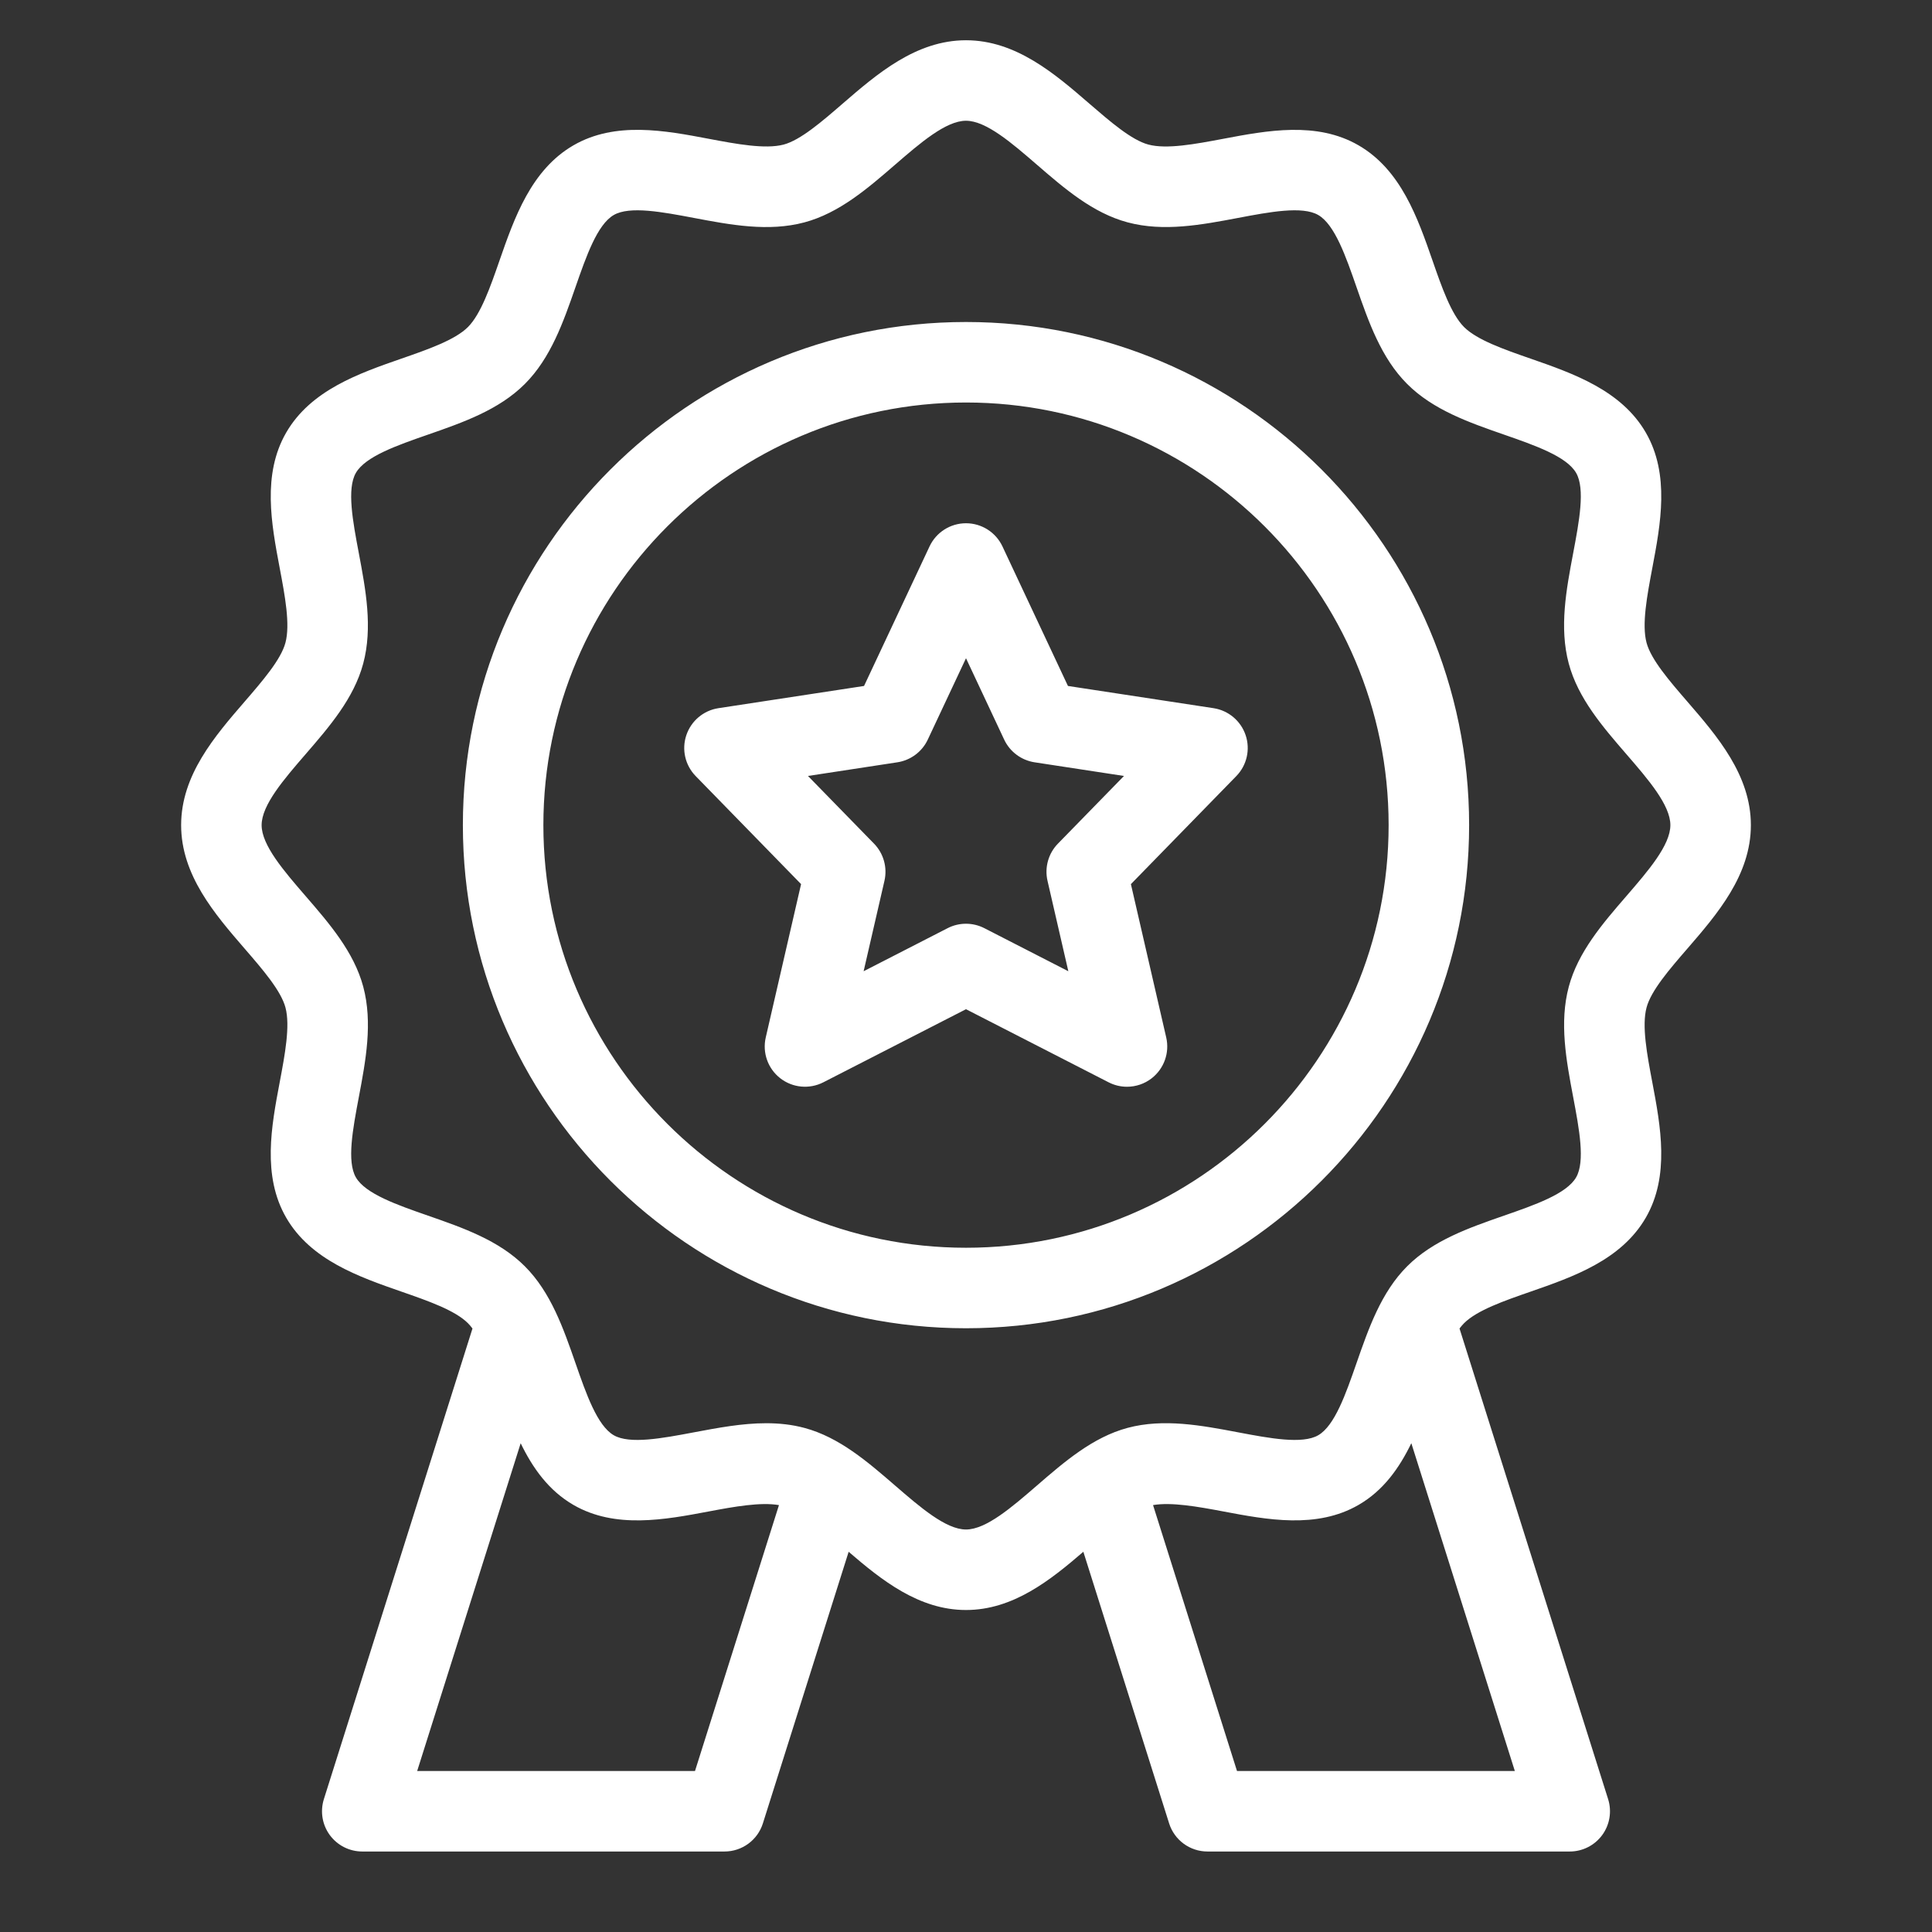
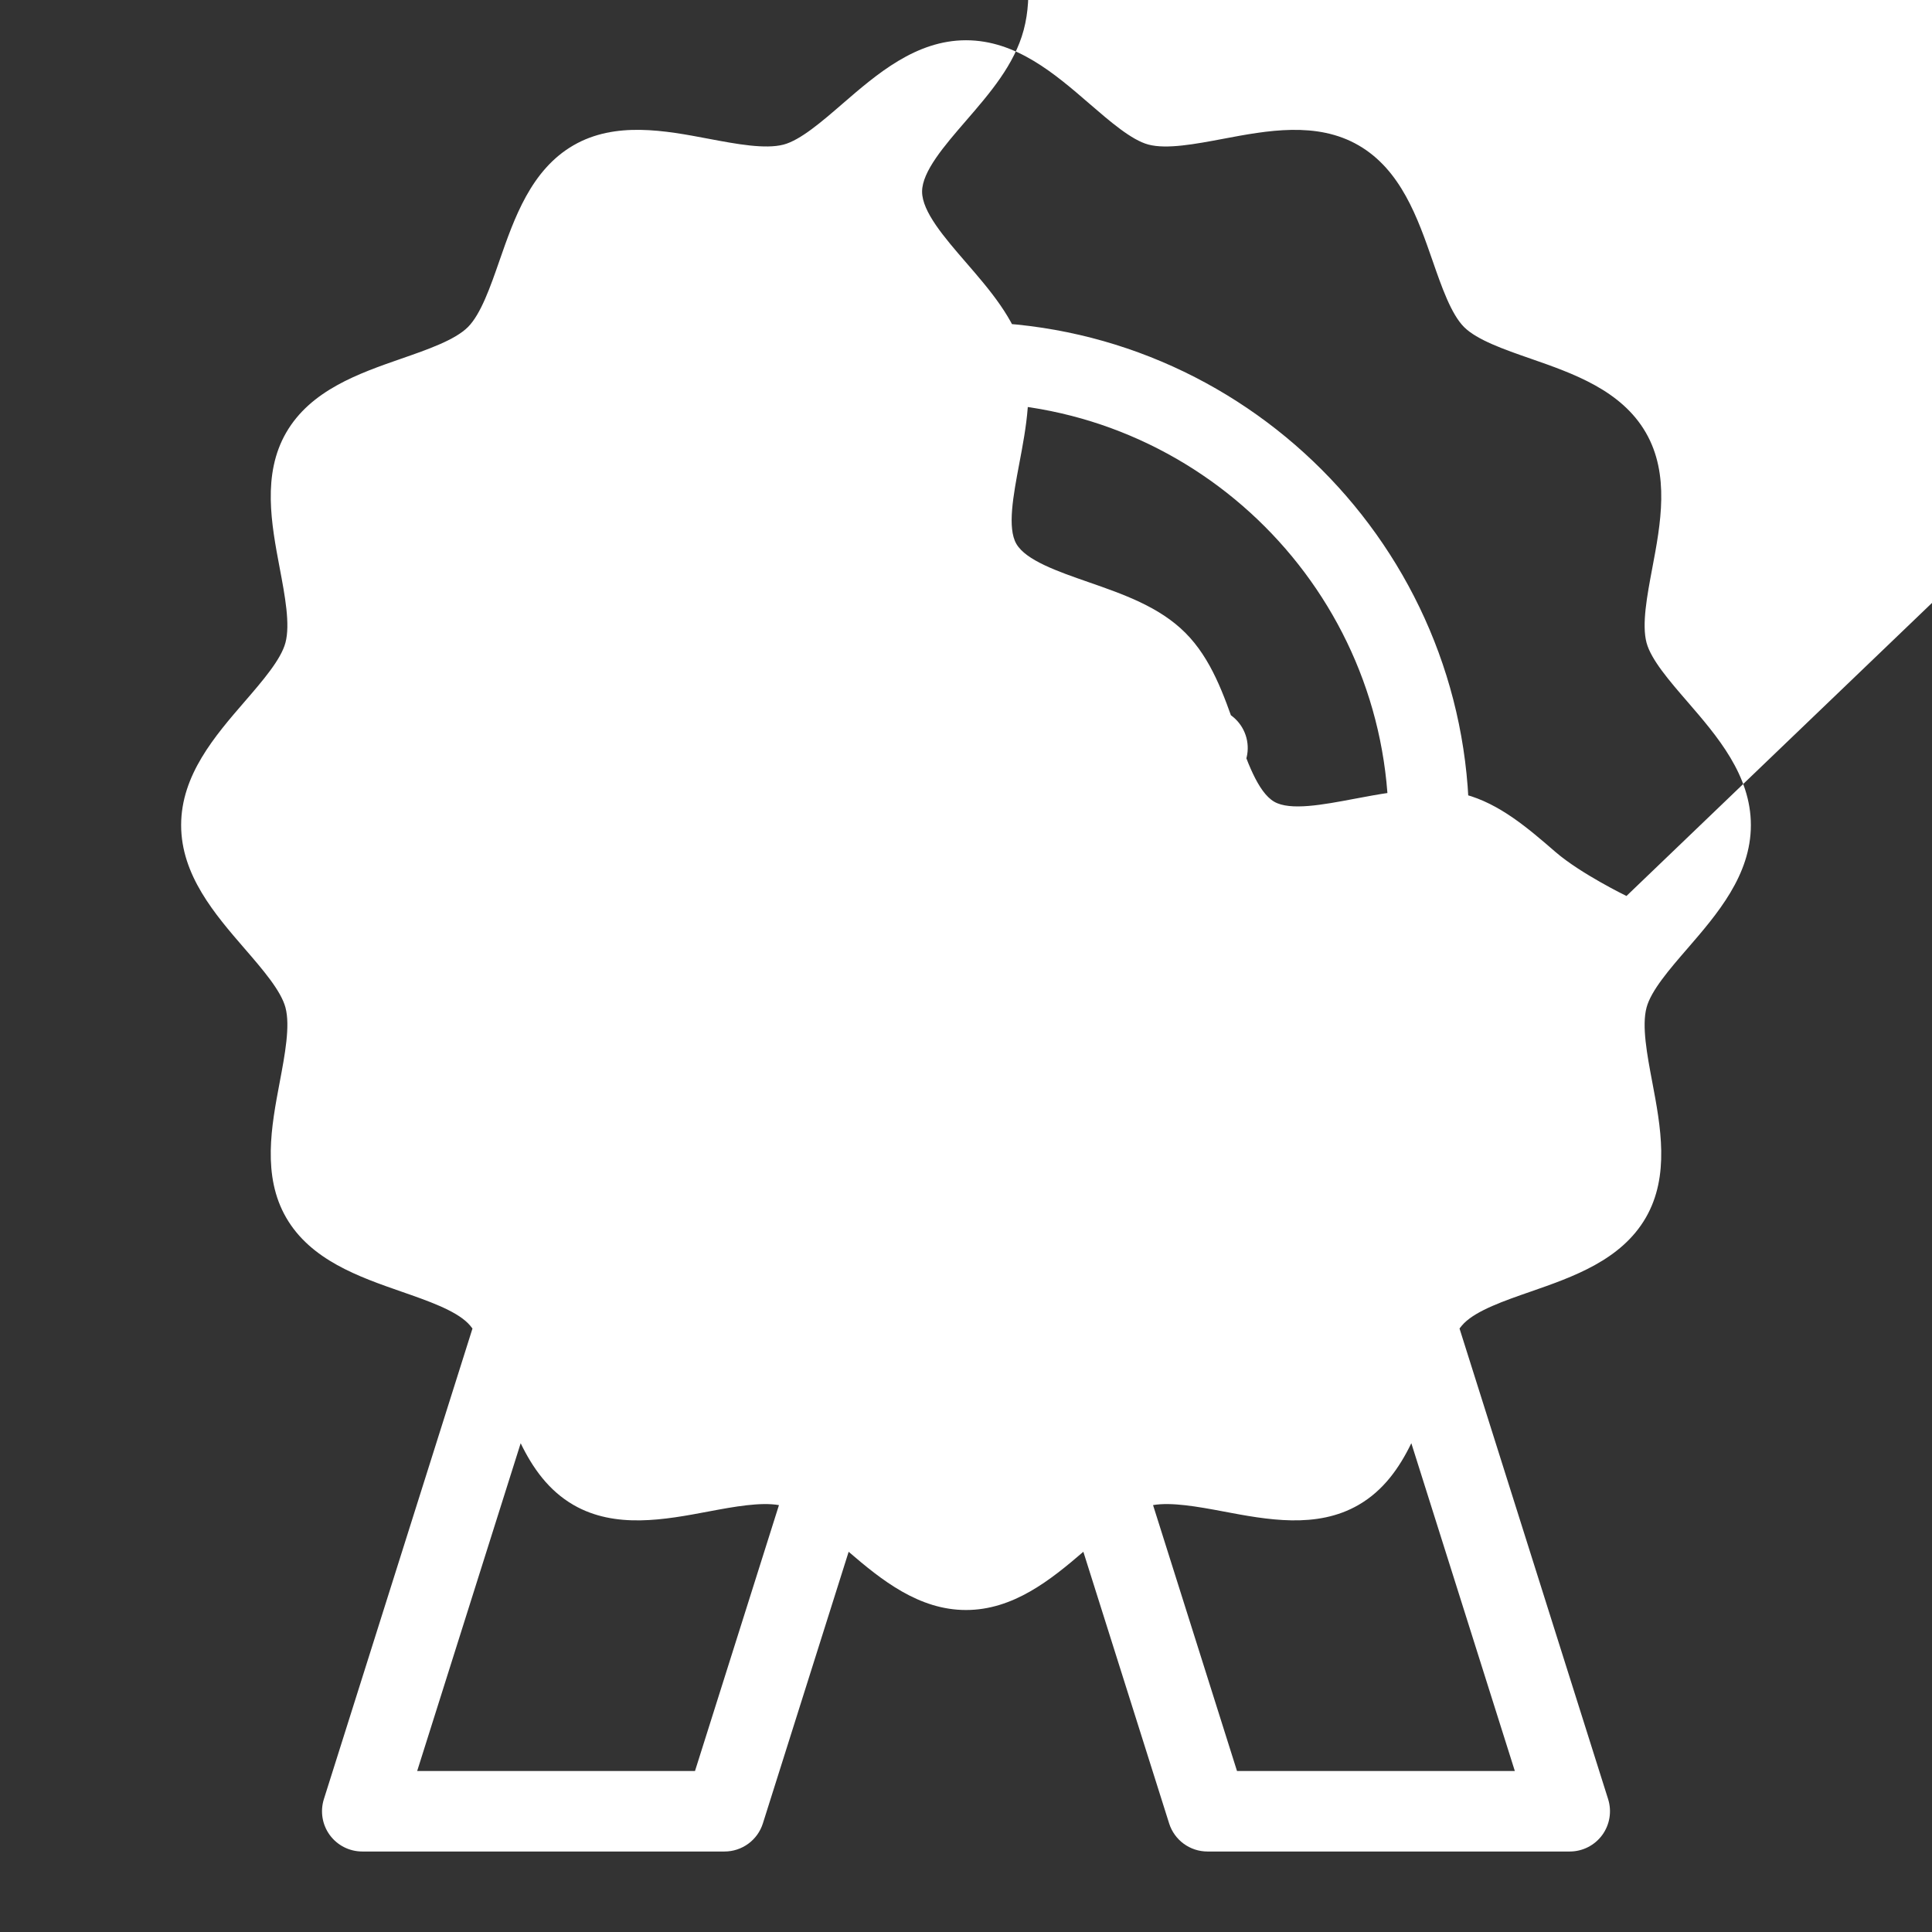
<svg xmlns="http://www.w3.org/2000/svg" version="1.1" width="512" height="512" x="0" y="0" viewBox="0 0 96 96" style="enable-background:new 0 0 512 512" xml:space="preserve" class="">
  <rect x="0" y="0" width="96" height="96" fill="#333333" stroke="none" />
  <g>
-     <path id="Exclusive" d="m83.844 47.137c1.479-1.71 3.156-3.65 3.156-6.137s-1.677-4.426-3.155-6.136c-.888-1.026-1.805-2.087-2.029-2.926-.243-.911.026-2.335.286-3.713.412-2.181.88-4.652-.323-6.731-1.219-2.106-3.614-2.939-5.728-3.675-1.307-.454-2.658-.925-3.302-1.567-.643-.644-1.113-1.995-1.567-3.302-.735-2.114-1.568-4.509-3.676-5.729-2.079-1.203-4.552-.735-6.731-.323-1.378.26-2.803.528-3.713.285-.839-.224-1.899-1.141-2.925-2.027-1.71-1.479-3.65-3.156-6.137-3.156s-4.426 1.677-6.136 3.155c-1.026.888-2.087 1.805-2.926 2.029-.912.239-2.335-.025-3.713-.286-2.18-.414-4.652-.88-6.731.323-2.106 1.219-2.939 3.614-3.675 5.728-.454 1.307-.925 2.658-1.567 3.302-.644.643-1.995 1.113-3.302 1.567-2.114.735-4.509 1.568-5.729 3.676-1.202 2.078-.735 4.551-.323 6.731.261 1.378.529 2.802.285 3.713-.224.839-1.141 1.899-2.027 2.925-1.479 1.71-3.156 3.65-3.156 6.137s1.677 4.426 3.155 6.136c.888 1.026 1.805 2.087 2.029 2.926.243.911-.026 2.335-.286 3.713-.412 2.181-.88 4.652.323 6.731 1.219 2.106 3.614 2.939 5.728 3.675 1.307.454 2.658.925 3.302 1.567.078.078.153.167.226.265l-7.384 23.385c-.191.608-.083 1.271.294 1.785.377.513.975.817 1.613.817h18c.872 0 1.645-.565 1.907-1.397l4.262-13.496c1.636 1.408 3.49 2.893 5.831 2.893 2.342 0 4.195-1.486 5.831-2.894l4.262 13.496c.262.833 1.034 1.398 1.907 1.398h18c.638 0 1.236-.304 1.613-.817.377-.515.485-1.177.294-1.785l-7.384-23.385c.073-.097.148-.186.225-.264.644-.643 1.995-1.113 3.302-1.567 2.114-.735 4.509-1.568 5.729-3.676 1.202-2.078.735-4.551.323-6.731-.261-1.378-.529-2.802-.285-3.713.223-.839 1.14-1.9 2.027-2.925zm-49.31 40.863h-13.805l5.143-16.286c.596 1.229 1.388 2.35 2.622 3.065 2.079 1.203 4.552.734 6.731.323 1.274-.241 2.569-.471 3.481-.314zm26.932 0-4.172-13.213c.911-.155 2.206.073 3.481.314 2.18.413 4.652.88 6.731-.323 1.235-.714 2.026-1.836 2.622-3.066l5.143 16.288zm19.352-43.479c-1.183 1.367-2.405 2.781-2.866 4.508-.479 1.791-.124 3.671.219 5.488.297 1.57.604 3.194.145 3.986-.475.82-2.053 1.37-3.579 1.9-1.733.603-3.525 1.226-4.816 2.518-1.292 1.291-1.915 3.083-2.518 4.816-.531 1.526-1.08 3.104-1.9 3.579-.792.458-2.416.152-3.984-.145-1.82-.345-3.699-.699-5.489-.221-1.728.462-3.142 1.685-4.509 2.868-1.242 1.074-2.523 2.182-3.521 2.182s-2.28-1.109-3.521-2.182c-1.367-1.183-2.781-2.405-4.508-2.866-.625-.168-1.261-.233-1.9-.233-1.194 0-2.404.229-3.588.452-1.572.297-3.195.603-3.986.145-.82-.475-1.37-2.053-1.9-3.579-.603-1.733-1.226-3.525-2.518-4.816-1.291-1.292-3.083-1.915-4.816-2.518-1.526-.531-3.104-1.08-3.579-1.9-.459-.792-.151-2.415.145-3.984.344-1.818.699-3.698.221-5.489-.462-1.728-1.685-3.142-2.868-4.509-1.074-1.242-2.182-2.523-2.182-3.521s1.109-2.28 2.182-3.521c1.183-1.367 2.405-2.781 2.866-4.508.479-1.791.124-3.671-.219-5.488-.297-1.57-.604-3.194-.145-3.986.475-.82 2.053-1.37 3.579-1.9 1.733-.603 3.525-1.226 4.816-2.518 1.292-1.291 1.915-3.083 2.518-4.816.531-1.526 1.08-3.104 1.9-3.579.79-.459 2.415-.152 3.984.145 1.819.345 3.699.699 5.489.221 1.728-.462 3.142-1.685 4.509-2.868 1.242-1.074 2.523-2.182 3.521-2.182s2.28 1.109 3.521 2.182c1.367 1.183 2.781 2.405 4.508 2.866 1.792.48 3.671.125 5.488-.219 1.57-.298 3.194-.604 3.986-.145.82.475 1.37 2.053 1.9 3.579.603 1.733 1.226 3.525 2.518 4.816 1.291 1.292 3.083 1.915 4.816 2.518 1.526.531 3.104 1.08 3.579 1.9.459.792.151 2.415-.145 3.984-.344 1.818-.699 3.698-.221 5.489.462 1.728 1.685 3.142 2.868 4.509 1.074 1.242 2.182 2.523 2.182 3.521s-1.109 2.28-2.182 3.521zm-32.818-28.521c-13.785 0-25 11.215-25 25s11.215 25 25 25 25-11.215 25-25-11.215-25-25-25zm0 46c-11.579 0-21-9.421-21-21s9.421-21 21-21 21 9.421 21 21-9.421 21-21 21zm12.302-26.811-7.236-1.104-3.255-6.935c-.33-.702-1.036-1.15-1.811-1.15s-1.481.448-1.811 1.15l-3.255 6.935-7.236 1.104c-.741.113-1.356.632-1.595 1.343s-.059 1.495.465 2.031l5.237 5.368-1.755 7.619c-.175.759.106 1.549.72 2.027.614.479 1.449.556 2.142.202l7.088-3.632 7.088 3.633c.288.148.6.22.912.22.437 0 .871-.143 1.229-.422.613-.479.895-1.269.72-2.027l-1.755-7.619 5.237-5.368c.523-.536.703-1.32.465-2.031s-.853-1.23-1.594-1.344zm-7.734 6.731c-.476.487-.67 1.183-.518 1.846l1.035 4.494-4.174-2.14c-.286-.146-.6-.22-.912-.22-.313 0-.626.073-.912.22l-4.174 2.14 1.035-4.494c.152-.663-.042-1.358-.518-1.846l-3.282-3.363 4.444-.679c.659-.102 1.226-.524 1.509-1.128l1.899-4.043 1.897 4.043c.283.604.85 1.026 1.509 1.128l4.444.679z" fill="#ffffff" data-original="#000000" class="" />
+     <path id="Exclusive" d="m83.844 47.137c1.479-1.71 3.156-3.65 3.156-6.137s-1.677-4.426-3.155-6.136c-.888-1.026-1.805-2.087-2.029-2.926-.243-.911.026-2.335.286-3.713.412-2.181.88-4.652-.323-6.731-1.219-2.106-3.614-2.939-5.728-3.675-1.307-.454-2.658-.925-3.302-1.567-.643-.644-1.113-1.995-1.567-3.302-.735-2.114-1.568-4.509-3.676-5.729-2.079-1.203-4.552-.735-6.731-.323-1.378.26-2.803.528-3.713.285-.839-.224-1.899-1.141-2.925-2.027-1.71-1.479-3.65-3.156-6.137-3.156s-4.426 1.677-6.136 3.155c-1.026.888-2.087 1.805-2.926 2.029-.912.239-2.335-.025-3.713-.286-2.18-.414-4.652-.88-6.731.323-2.106 1.219-2.939 3.614-3.675 5.728-.454 1.307-.925 2.658-1.567 3.302-.644.643-1.995 1.113-3.302 1.567-2.114.735-4.509 1.568-5.729 3.676-1.202 2.078-.735 4.551-.323 6.731.261 1.378.529 2.802.285 3.713-.224.839-1.141 1.899-2.027 2.925-1.479 1.71-3.156 3.65-3.156 6.137s1.677 4.426 3.155 6.136c.888 1.026 1.805 2.087 2.029 2.926.243.911-.026 2.335-.286 3.713-.412 2.181-.88 4.652.323 6.731 1.219 2.106 3.614 2.939 5.728 3.675 1.307.454 2.658.925 3.302 1.567.078.078.153.167.226.265l-7.384 23.385c-.191.608-.083 1.271.294 1.785.377.513.975.817 1.613.817h18c.872 0 1.645-.565 1.907-1.397l4.262-13.496c1.636 1.408 3.49 2.893 5.831 2.893 2.342 0 4.195-1.486 5.831-2.894l4.262 13.496c.262.833 1.034 1.398 1.907 1.398h18c.638 0 1.236-.304 1.613-.817.377-.515.485-1.177.294-1.785l-7.384-23.385c.073-.097.148-.186.225-.264.644-.643 1.995-1.113 3.302-1.567 2.114-.735 4.509-1.568 5.729-3.676 1.202-2.078.735-4.551.323-6.731-.261-1.378-.529-2.802-.285-3.713.223-.839 1.14-1.9 2.027-2.925zm-49.31 40.863h-13.805l5.143-16.286c.596 1.229 1.388 2.35 2.622 3.065 2.079 1.203 4.552.734 6.731.323 1.274-.241 2.569-.471 3.481-.314zm26.932 0-4.172-13.213c.911-.155 2.206.073 3.481.314 2.18.413 4.652.88 6.731-.323 1.235-.714 2.026-1.836 2.622-3.066l5.143 16.288zm19.352-43.479s-2.28-1.109-3.521-2.182c-1.367-1.183-2.781-2.405-4.508-2.866-.625-.168-1.261-.233-1.9-.233-1.194 0-2.404.229-3.588.452-1.572.297-3.195.603-3.986.145-.82-.475-1.37-2.053-1.9-3.579-.603-1.733-1.226-3.525-2.518-4.816-1.291-1.292-3.083-1.915-4.816-2.518-1.526-.531-3.104-1.08-3.579-1.9-.459-.792-.151-2.415.145-3.984.344-1.818.699-3.698.221-5.489-.462-1.728-1.685-3.142-2.868-4.509-1.074-1.242-2.182-2.523-2.182-3.521s1.109-2.28 2.182-3.521c1.183-1.367 2.405-2.781 2.866-4.508.479-1.791.124-3.671-.219-5.488-.297-1.57-.604-3.194-.145-3.986.475-.82 2.053-1.37 3.579-1.9 1.733-.603 3.525-1.226 4.816-2.518 1.292-1.291 1.915-3.083 2.518-4.816.531-1.526 1.08-3.104 1.9-3.579.79-.459 2.415-.152 3.984.145 1.819.345 3.699.699 5.489.221 1.728-.462 3.142-1.685 4.509-2.868 1.242-1.074 2.523-2.182 3.521-2.182s2.28 1.109 3.521 2.182c1.367 1.183 2.781 2.405 4.508 2.866 1.792.48 3.671.125 5.488-.219 1.57-.298 3.194-.604 3.986-.145.82.475 1.37 2.053 1.9 3.579.603 1.733 1.226 3.525 2.518 4.816 1.291 1.292 3.083 1.915 4.816 2.518 1.526.531 3.104 1.08 3.579 1.9.459.792.151 2.415-.145 3.984-.344 1.818-.699 3.698-.221 5.489.462 1.728 1.685 3.142 2.868 4.509 1.074 1.242 2.182 2.523 2.182 3.521s-1.109 2.28-2.182 3.521zm-32.818-28.521c-13.785 0-25 11.215-25 25s11.215 25 25 25 25-11.215 25-25-11.215-25-25-25zm0 46c-11.579 0-21-9.421-21-21s9.421-21 21-21 21 9.421 21 21-9.421 21-21 21zm12.302-26.811-7.236-1.104-3.255-6.935c-.33-.702-1.036-1.15-1.811-1.15s-1.481.448-1.811 1.15l-3.255 6.935-7.236 1.104c-.741.113-1.356.632-1.595 1.343s-.059 1.495.465 2.031l5.237 5.368-1.755 7.619c-.175.759.106 1.549.72 2.027.614.479 1.449.556 2.142.202l7.088-3.632 7.088 3.633c.288.148.6.22.912.22.437 0 .871-.143 1.229-.422.613-.479.895-1.269.72-2.027l-1.755-7.619 5.237-5.368c.523-.536.703-1.32.465-2.031s-.853-1.23-1.594-1.344zm-7.734 6.731c-.476.487-.67 1.183-.518 1.846l1.035 4.494-4.174-2.14c-.286-.146-.6-.22-.912-.22-.313 0-.626.073-.912.22l-4.174 2.14 1.035-4.494c.152-.663-.042-1.358-.518-1.846l-3.282-3.363 4.444-.679c.659-.102 1.226-.524 1.509-1.128l1.899-4.043 1.897 4.043c.283.604.85 1.026 1.509 1.128l4.444.679z" fill="#ffffff" data-original="#000000" class="" />
  </g>
</svg>